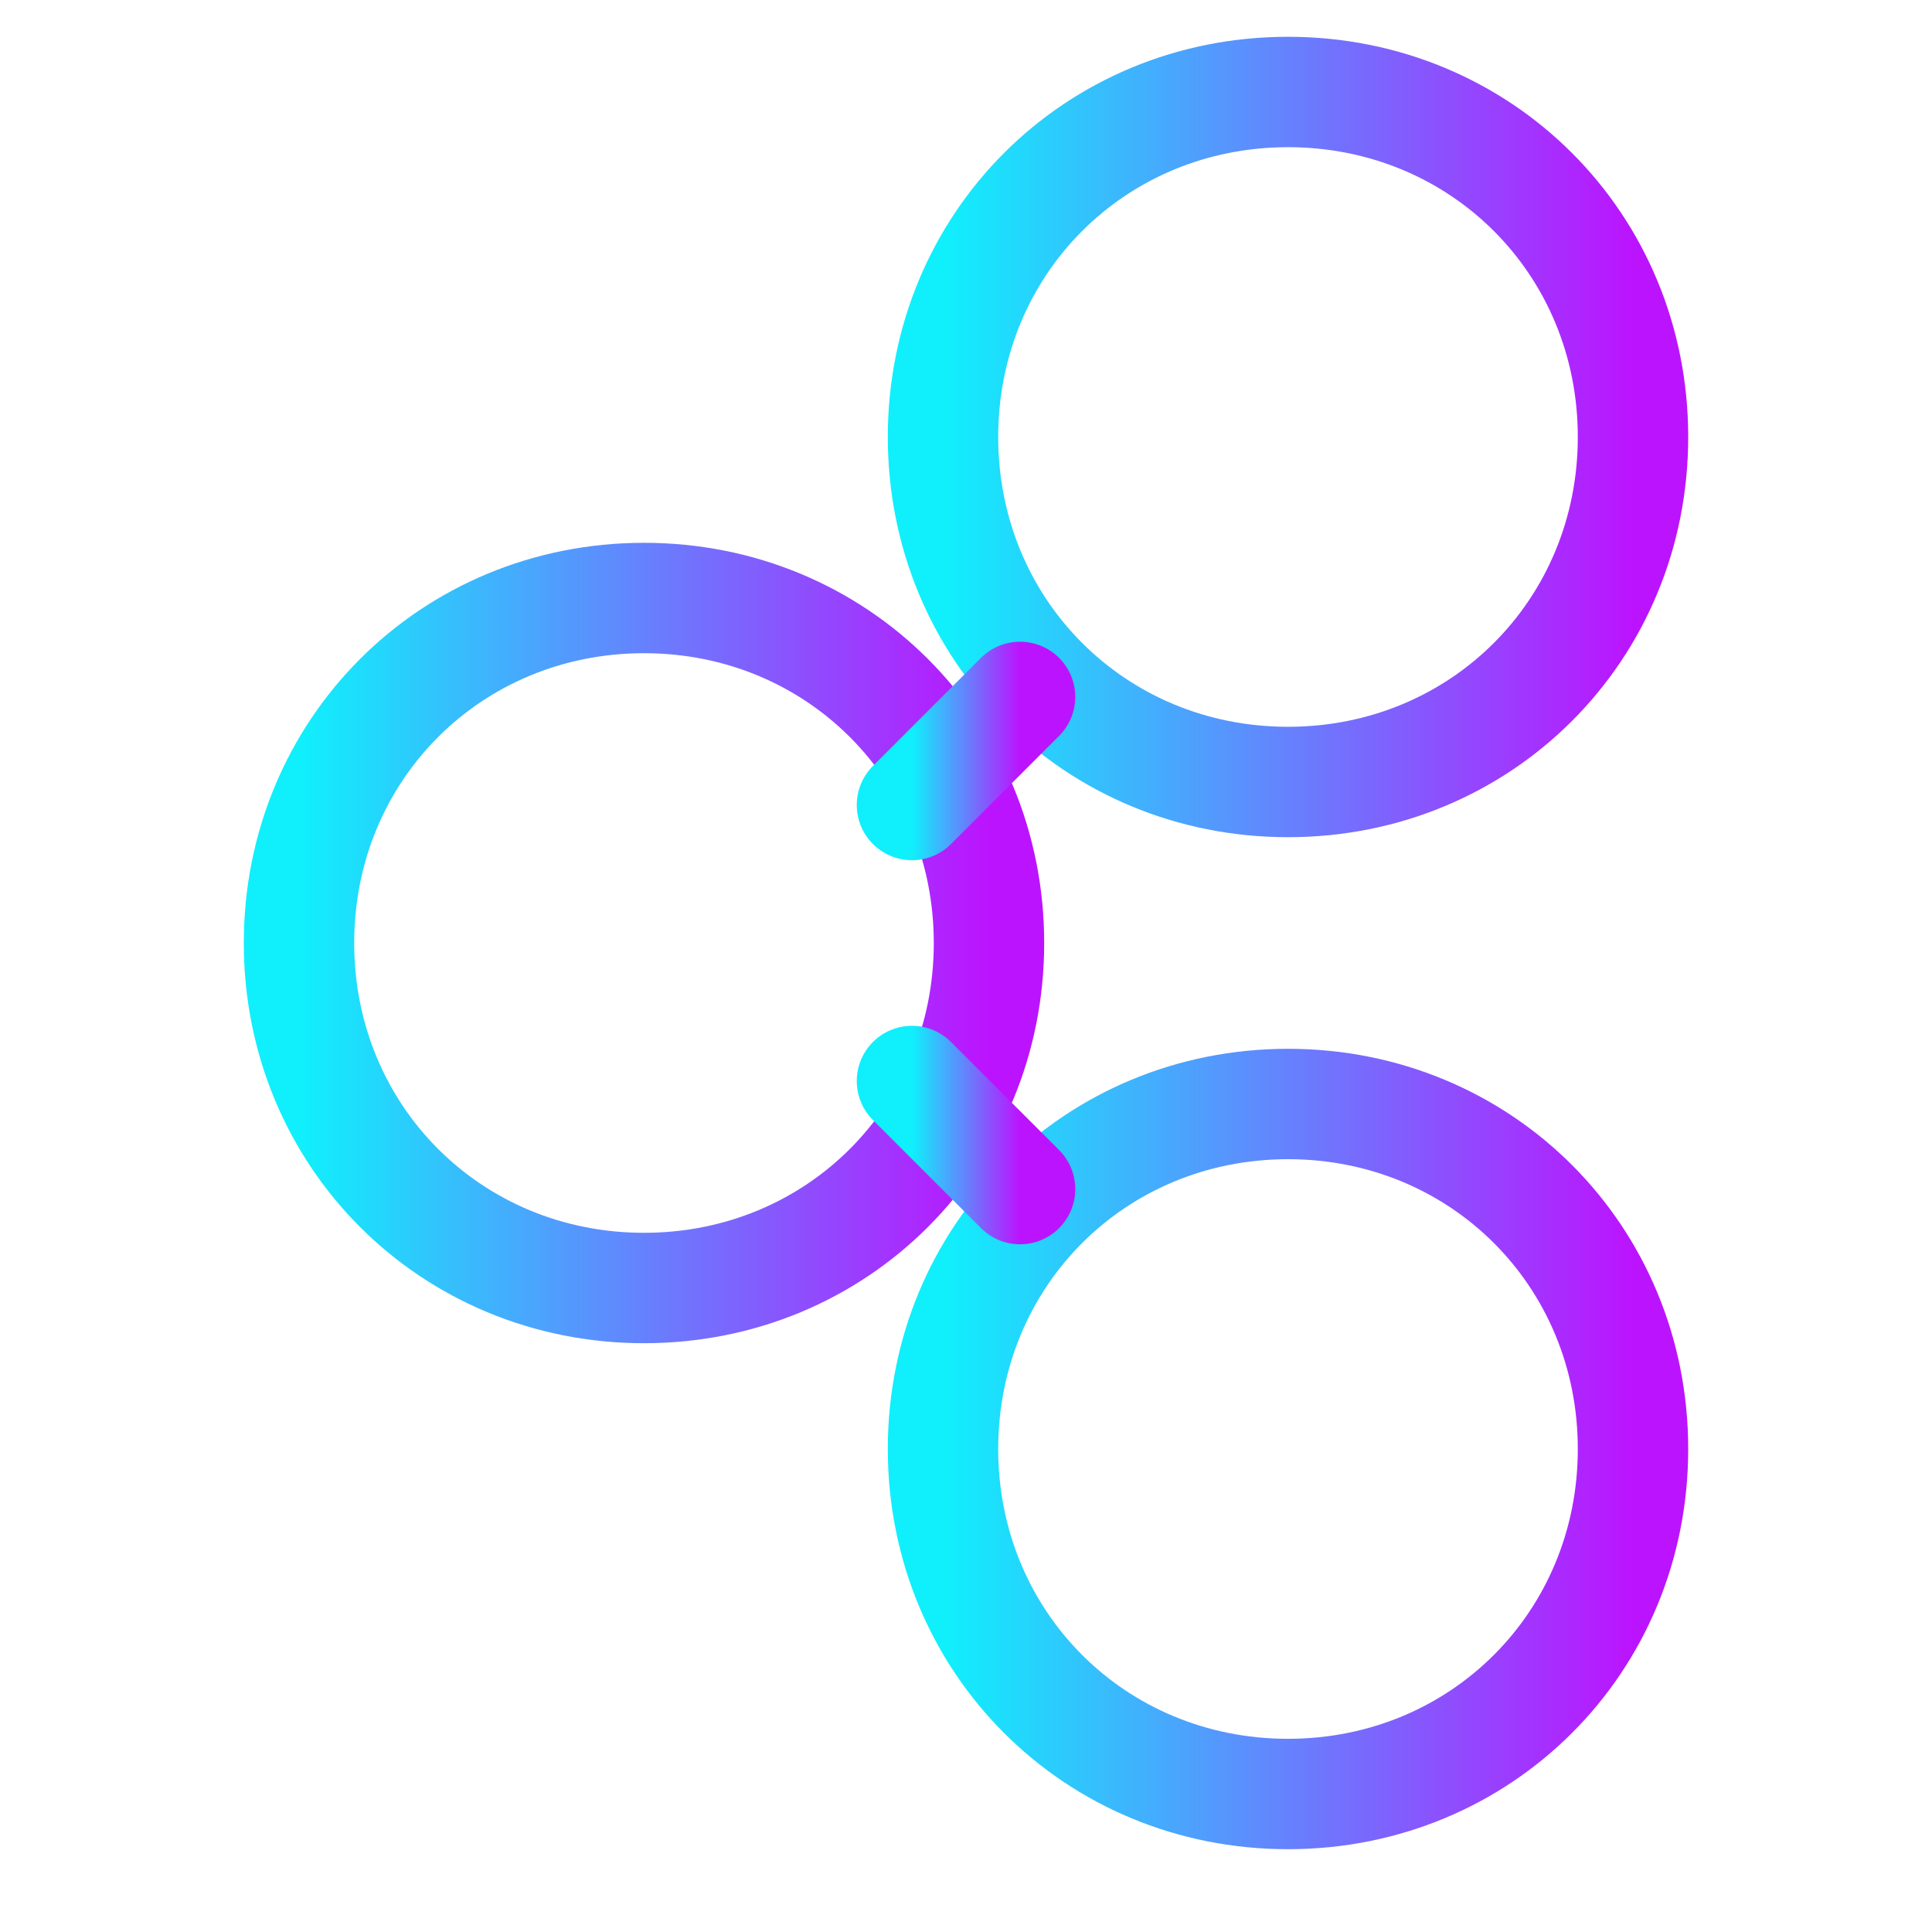
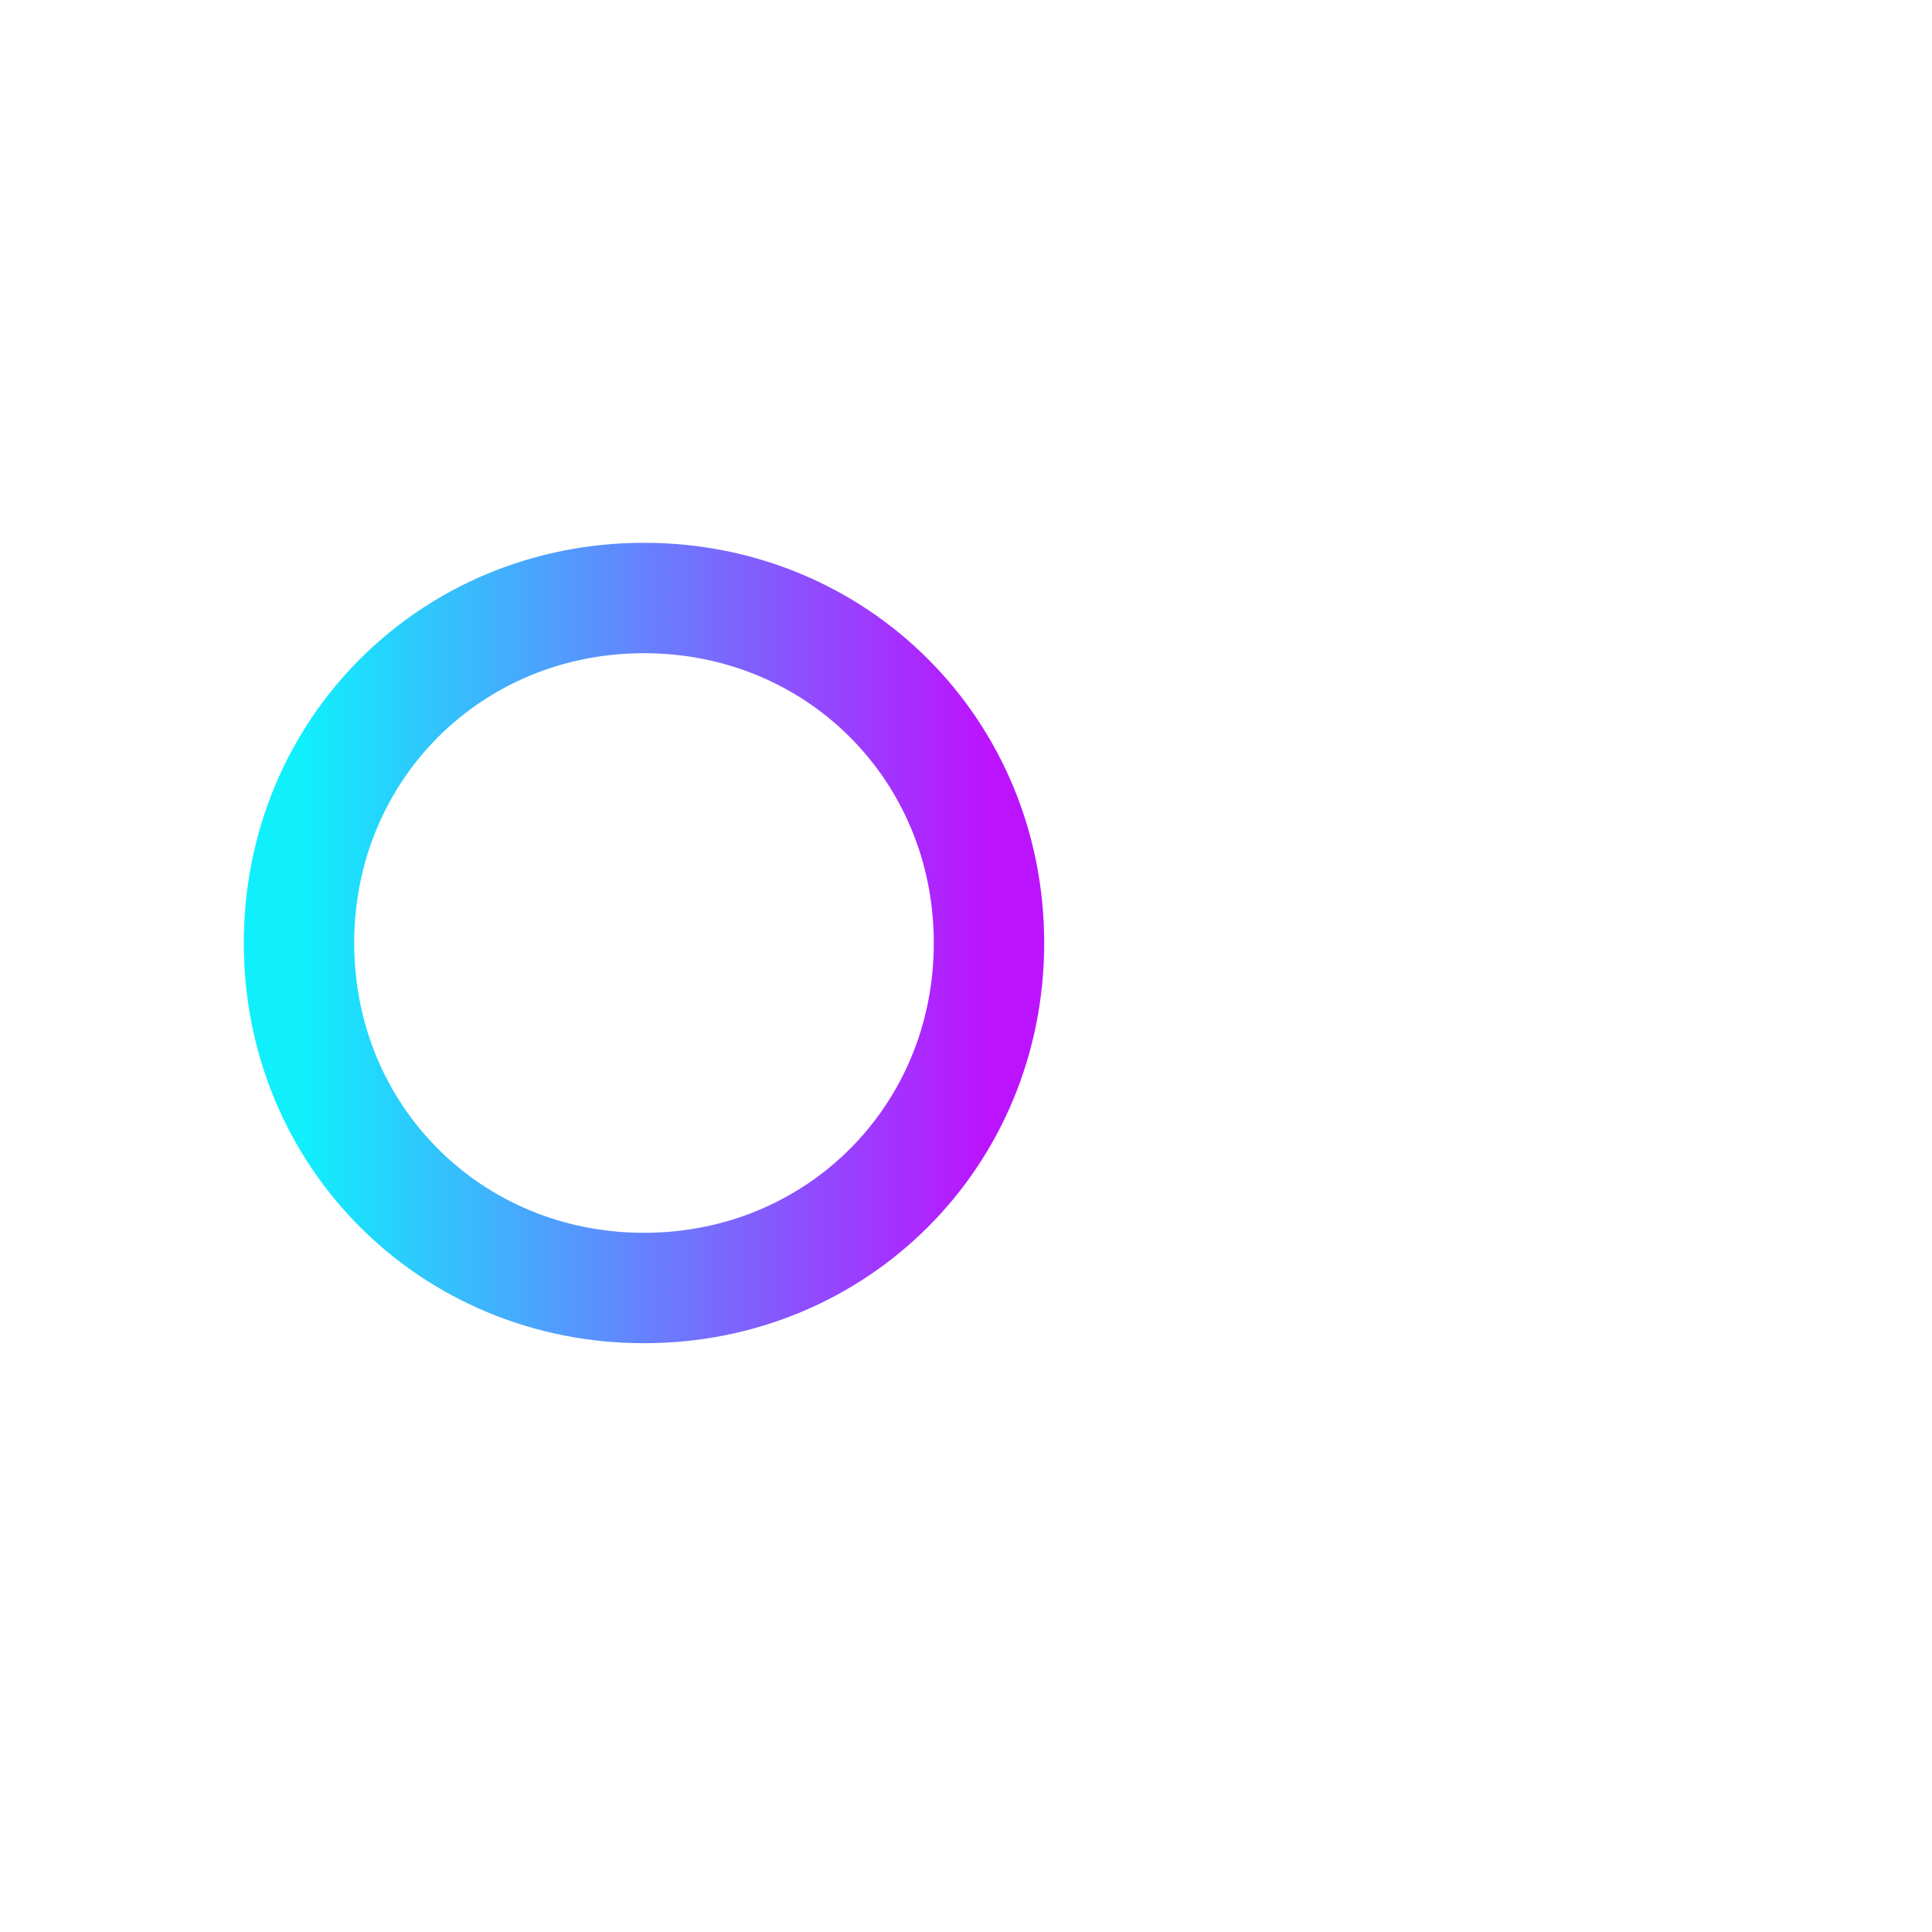
<svg xmlns="http://www.w3.org/2000/svg" width="70" height="70" viewBox="0 0 70 70" fill="none">
  <path d="M23.333 46.667C30.333 46.667 35.833 41.167 35.833 34.167C35.833 27.167 30.333 21.667 23.333 21.667C16.333 21.667 10.833 27.167 10.833 34.167C10.833 41.167 16.333 46.667 23.333 46.667Z" stroke="url(#paint0_linear)" stroke-width="4" stroke-linecap="round" stroke-linejoin="round" />
-   <path d="M46.667 65C53.667 65 59.167 59.5 59.167 52.5C59.167 45.5 53.667 40 46.667 40C39.667 40 34.167 45.5 34.167 52.5C34.167 59.5 39.667 65 46.667 65Z" stroke="url(#paint1_linear)" stroke-width="4" stroke-linecap="round" stroke-linejoin="round" />
-   <path d="M46.667 28.333C53.667 28.333 59.167 22.833 59.167 15.833C59.167 8.833 53.667 3.333 46.667 3.333C39.667 3.333 34.167 8.833 34.167 15.833C34.167 22.833 39.667 28.333 46.667 28.333Z" stroke="url(#paint2_linear)" stroke-width="4" stroke-linecap="round" stroke-linejoin="round" />
-   <path d="M33.042 39.167L36.958 43.083" stroke="url(#paint3_linear)" stroke-width="4" stroke-linecap="round" stroke-linejoin="round" />
-   <path d="M36.958 25.25L33.042 29.167" stroke="url(#paint4_linear)" stroke-width="4" stroke-linecap="round" stroke-linejoin="round" />
  <defs>
    <linearGradient id="paint0_linear" x1="10.833" y1="34.167" x2="35.833" y2="34.167" gradientUnits="userSpaceOnUse">
      <stop stop-color="#0FF0FC" />
      <stop offset="1" stop-color="#BC13FE" />
    </linearGradient>
    <linearGradient id="paint1_linear" x1="34.167" y1="52.5" x2="59.167" y2="52.5" gradientUnits="userSpaceOnUse">
      <stop stop-color="#0FF0FC" />
      <stop offset="1" stop-color="#BC13FE" />
    </linearGradient>
    <linearGradient id="paint2_linear" x1="34.167" y1="15.833" x2="59.167" y2="15.833" gradientUnits="userSpaceOnUse">
      <stop stop-color="#0FF0FC" />
      <stop offset="1" stop-color="#BC13FE" />
    </linearGradient>
    <linearGradient id="paint3_linear" x1="33.042" y1="41.125" x2="36.958" y2="41.125" gradientUnits="userSpaceOnUse">
      <stop stop-color="#0FF0FC" />
      <stop offset="1" stop-color="#BC13FE" />
    </linearGradient>
    <linearGradient id="paint4_linear" x1="33.042" y1="27.208" x2="36.958" y2="27.208" gradientUnits="userSpaceOnUse">
      <stop stop-color="#0FF0FC" />
      <stop offset="1" stop-color="#BC13FE" />
    </linearGradient>
  </defs>
</svg>